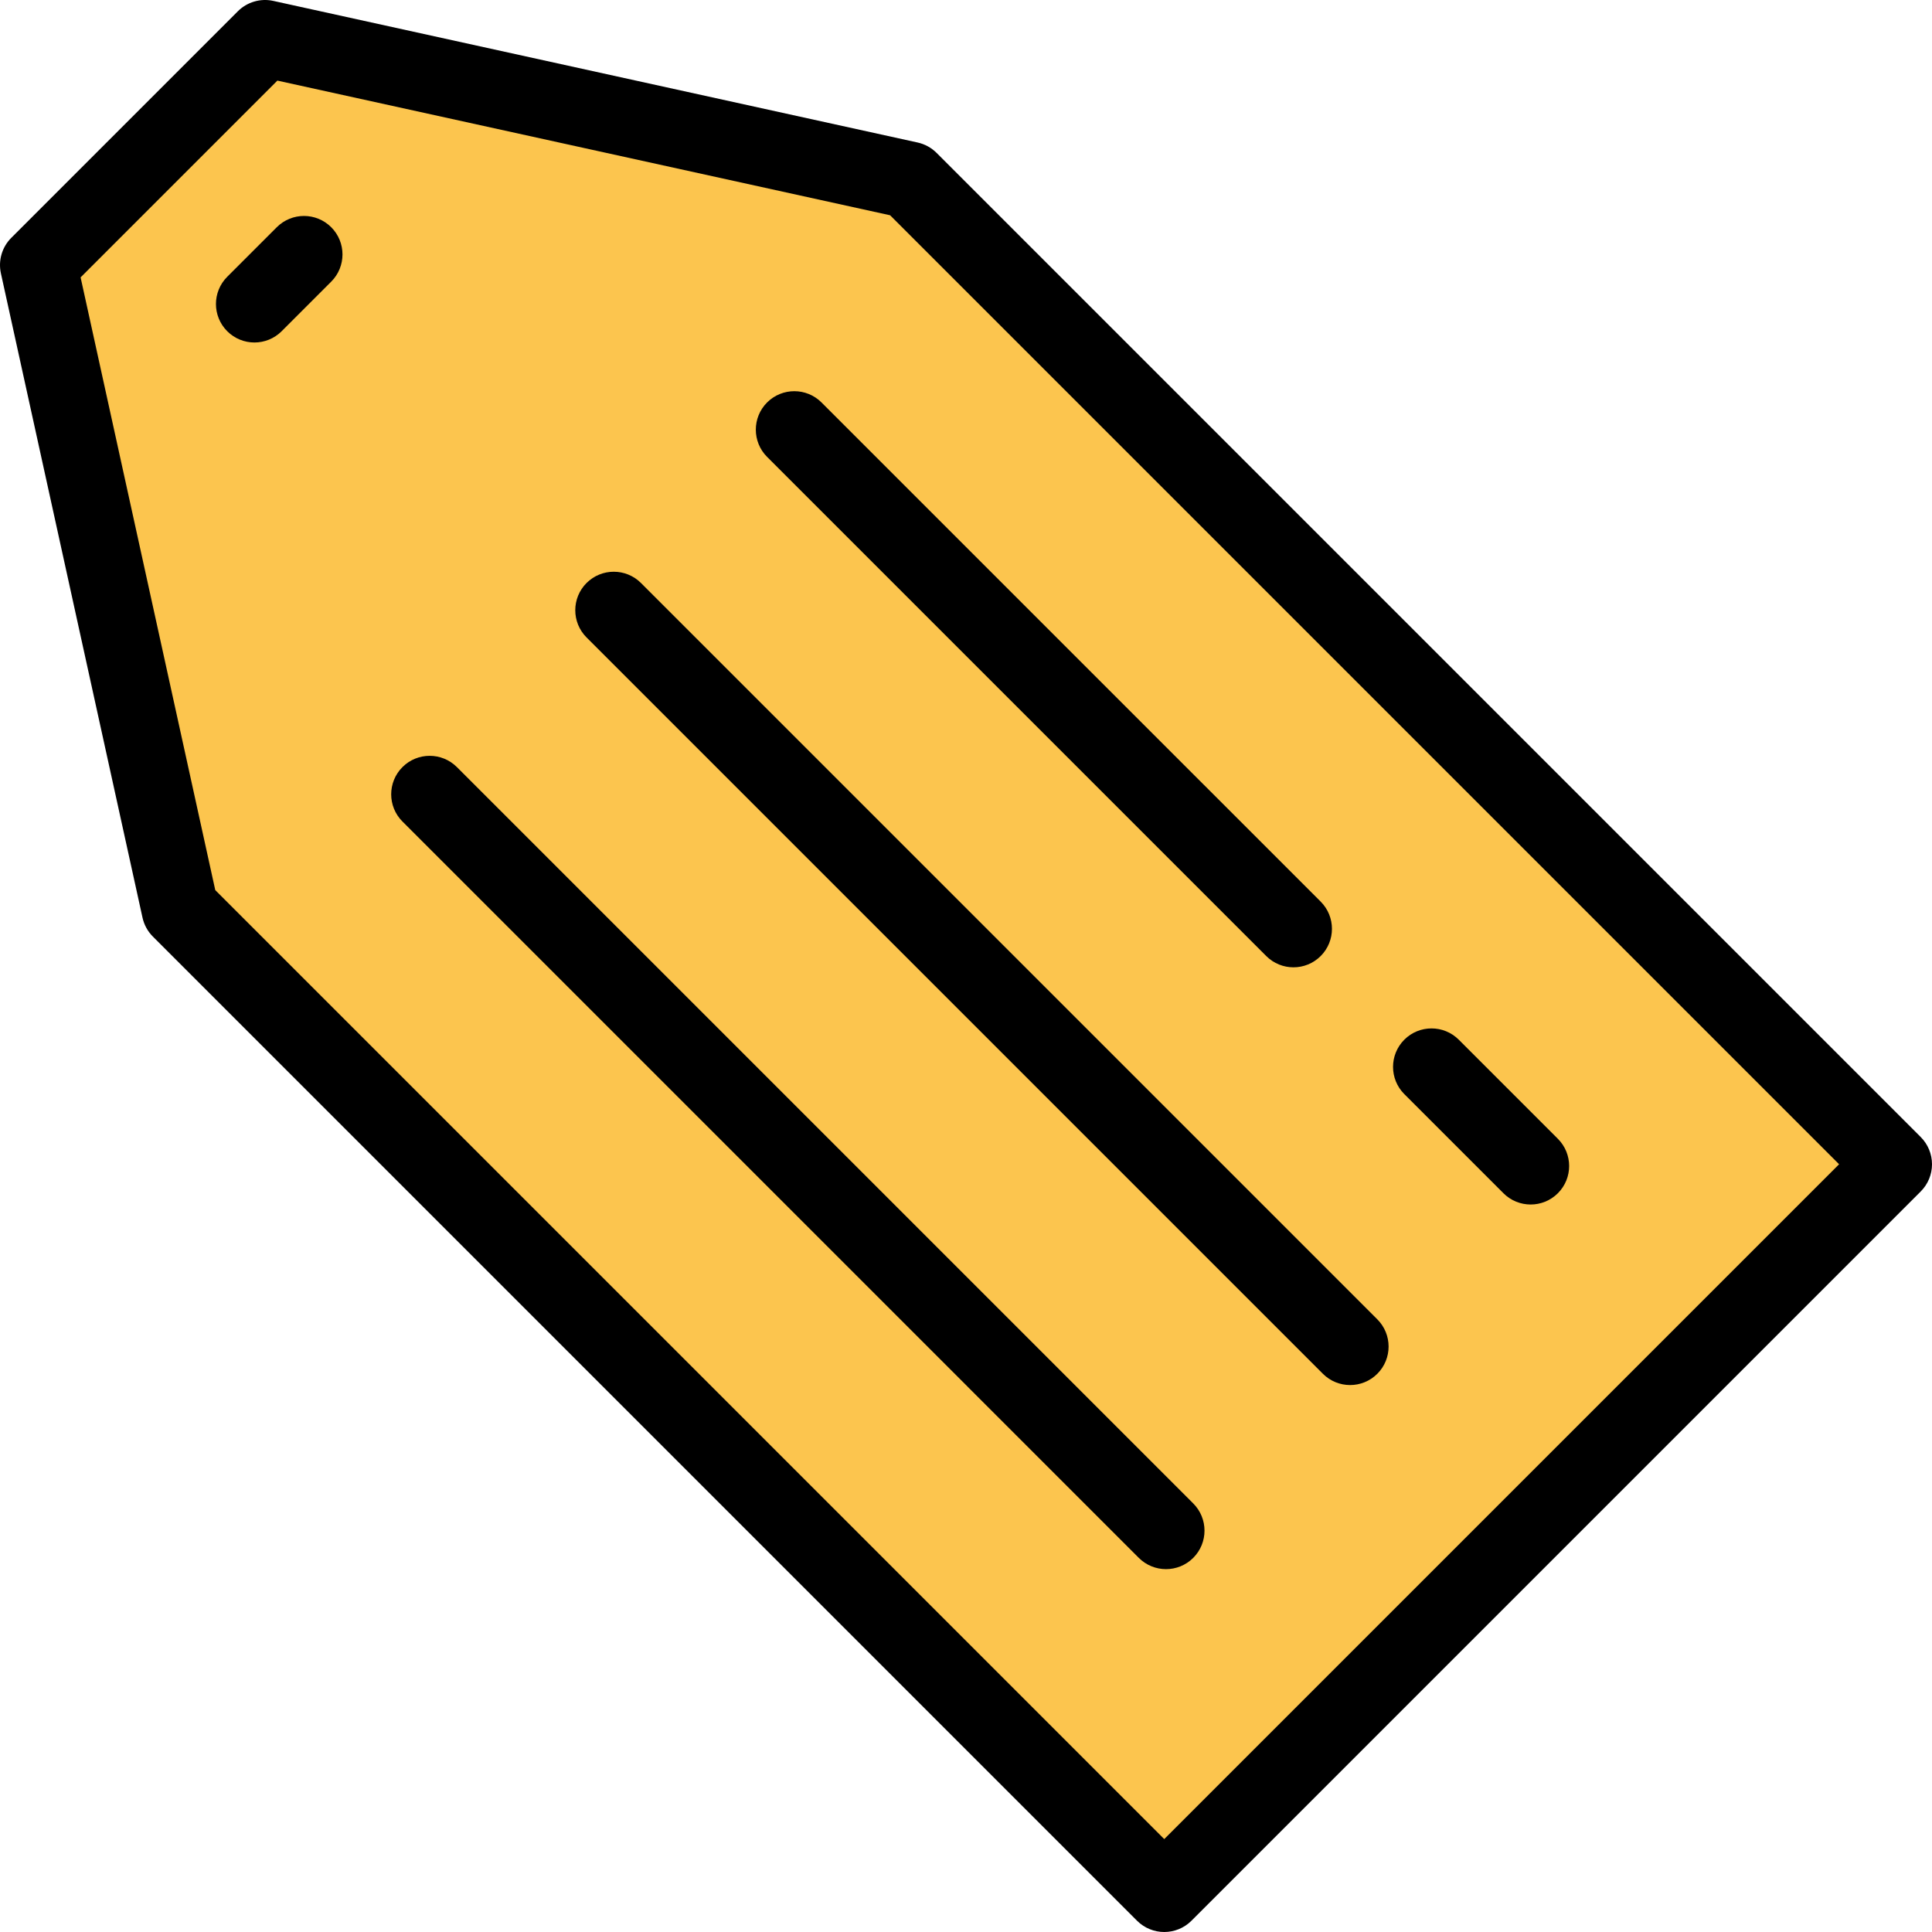
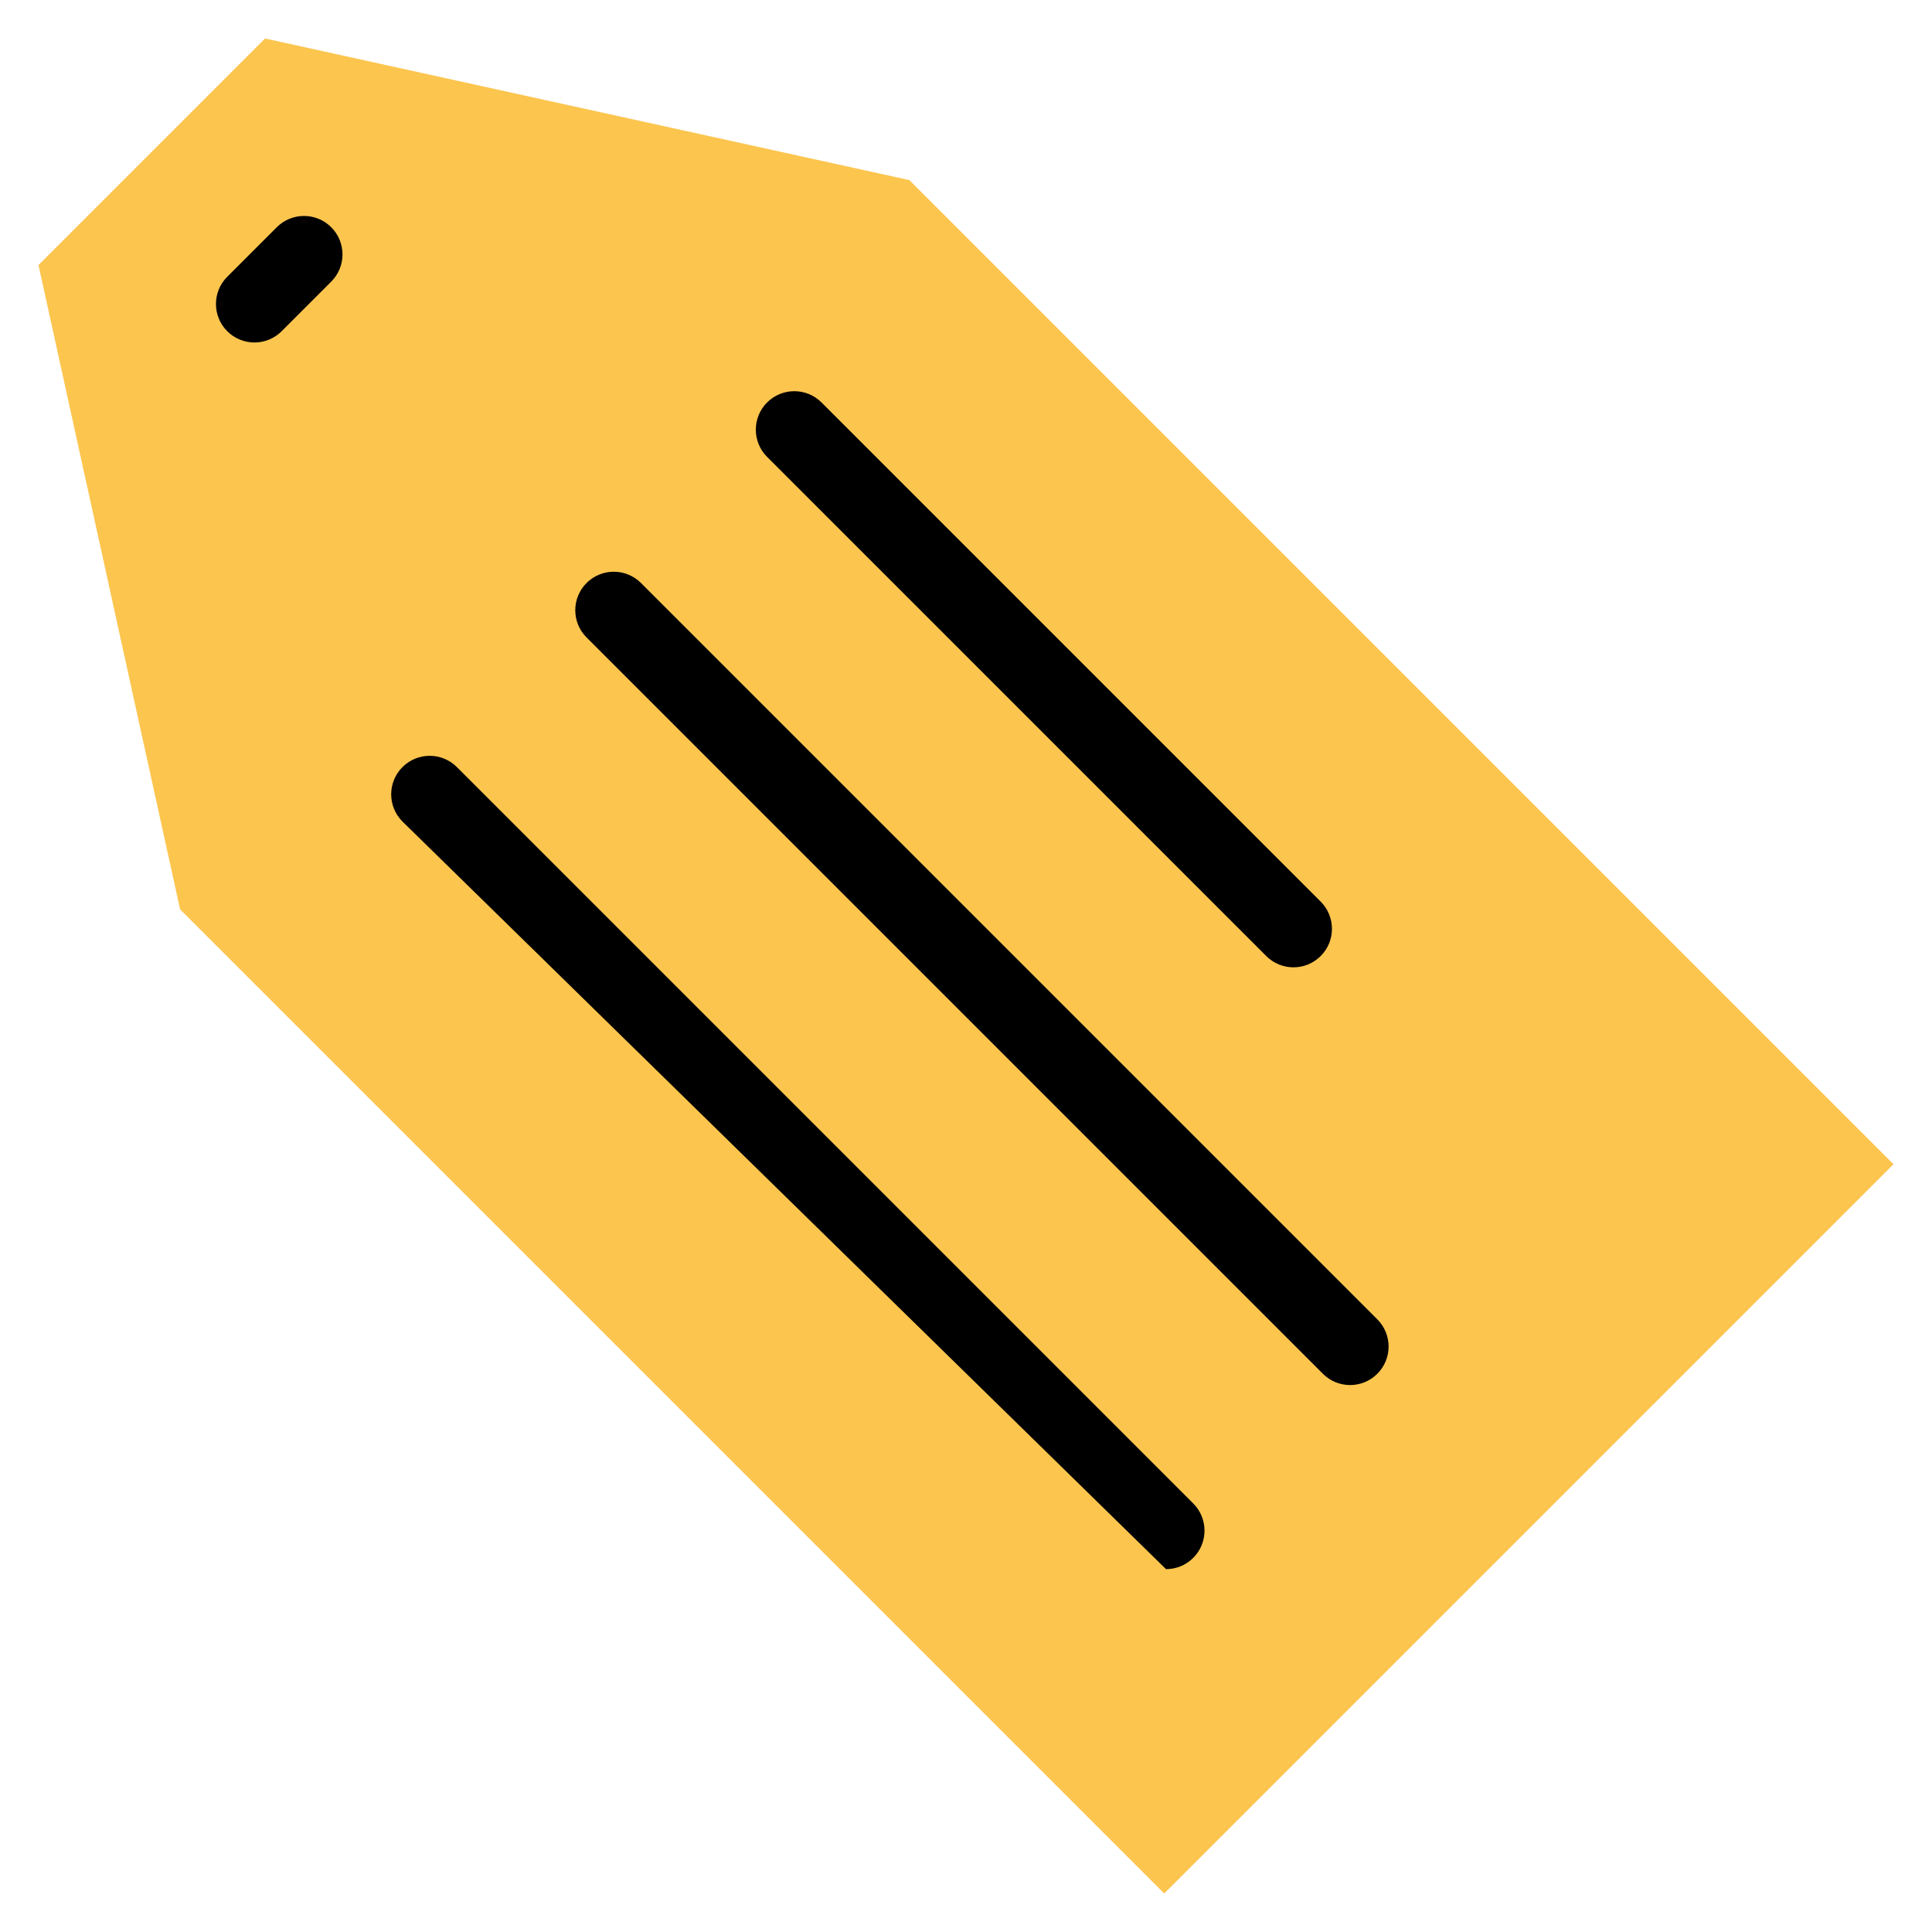
<svg xmlns="http://www.w3.org/2000/svg" height="800px" width="800px" version="1.1" id="Layer_1" viewBox="0 0 502.001 502.001" xml:space="preserve">
  <g>
    <g>
      <polygon style="fill:#FCC54E;" points="302.512,492.001 46.795,236.284 10.001,68.871 68.871,10.001 236.283,46.795     492.001,302.513   " />
-       <path d="M302.512,502.001c-2.559,0-5.119-0.977-7.071-2.929L39.723,243.355c-1.35-1.351-2.286-3.06-2.696-4.925L0.234,71.018    c-0.732-3.331,0.284-6.806,2.696-9.218L61.8,2.93c2.412-2.412,5.886-3.431,9.217-2.695l167.412,36.794    c1.865,0.409,3.574,1.345,4.925,2.695l255.718,255.718c1.875,1.876,2.929,4.419,2.929,7.071s-1.054,5.195-2.929,7.071    L309.583,499.073C307.631,501.025,305.071,502.001,302.512,502.001z M55.934,231.281l246.578,246.578l175.347-175.346    L231.28,55.934L72.071,20.944L20.943,72.072L55.934,231.281z" />
    </g>
    <g>
      <path d="M336.087,251.343c-2.559,0-5.119-0.977-7.071-2.929L199.317,118.716c-3.905-3.905-3.905-10.237,0-14.143    c3.905-3.904,10.238-3.904,14.142,0l129.699,129.698c3.905,3.905,3.905,10.237,0,14.143    C341.205,250.367,338.646,251.343,336.087,251.343z" />
    </g>
    <g>
      <path d="M350.804,359.885c-2.559,0-5.119-0.977-7.071-2.929L152.405,165.628c-3.905-3.905-3.905-10.237,0-14.143    c3.905-3.904,10.237-3.904,14.143,0l191.328,191.328c3.905,3.905,3.905,10.237,0,14.143    C355.923,358.908,353.363,359.885,350.804,359.885z" />
    </g>
    <g>
-       <path d="M302.972,407.717c-2.559,0-5.119-0.977-7.071-2.929L104.573,213.46c-3.905-3.905-3.905-10.237,0-14.143    c3.905-3.904,10.237-3.904,14.143,0l191.328,191.328c3.905,3.905,3.905,10.237,0,14.143    C308.091,406.741,305.531,407.717,302.972,407.717z" />
+       <path d="M302.972,407.717L104.573,213.46c-3.905-3.905-3.905-10.237,0-14.143    c3.905-3.904,10.237-3.904,14.143,0l191.328,191.328c3.905,3.905,3.905,10.237,0,14.143    C308.091,406.741,305.531,407.717,302.972,407.717z" />
    </g>
    <g>
-       <path d="M397.717,312.973c-2.559,0-5.119-0.977-7.071-2.929l-25.756-25.756c-3.905-3.905-3.905-10.237,0-14.143    c3.905-3.904,10.237-3.904,14.143,0l25.756,25.756c3.905,3.905,3.905,10.237,0,14.143    C402.835,311.996,400.276,312.973,397.717,312.973z" />
-     </g>
+       </g>
    <g>
      <path d="M66.112,88.99c-2.559,0-5.119-0.977-7.071-2.929c-3.905-3.905-3.905-10.237,0-14.143L71.918,59.04    c3.905-3.904,10.237-3.904,14.143,0c3.905,3.905,3.905,10.237,0,14.143L73.183,86.061C71.23,88.013,68.671,88.99,66.112,88.99z" />
    </g>
  </g>
</svg>